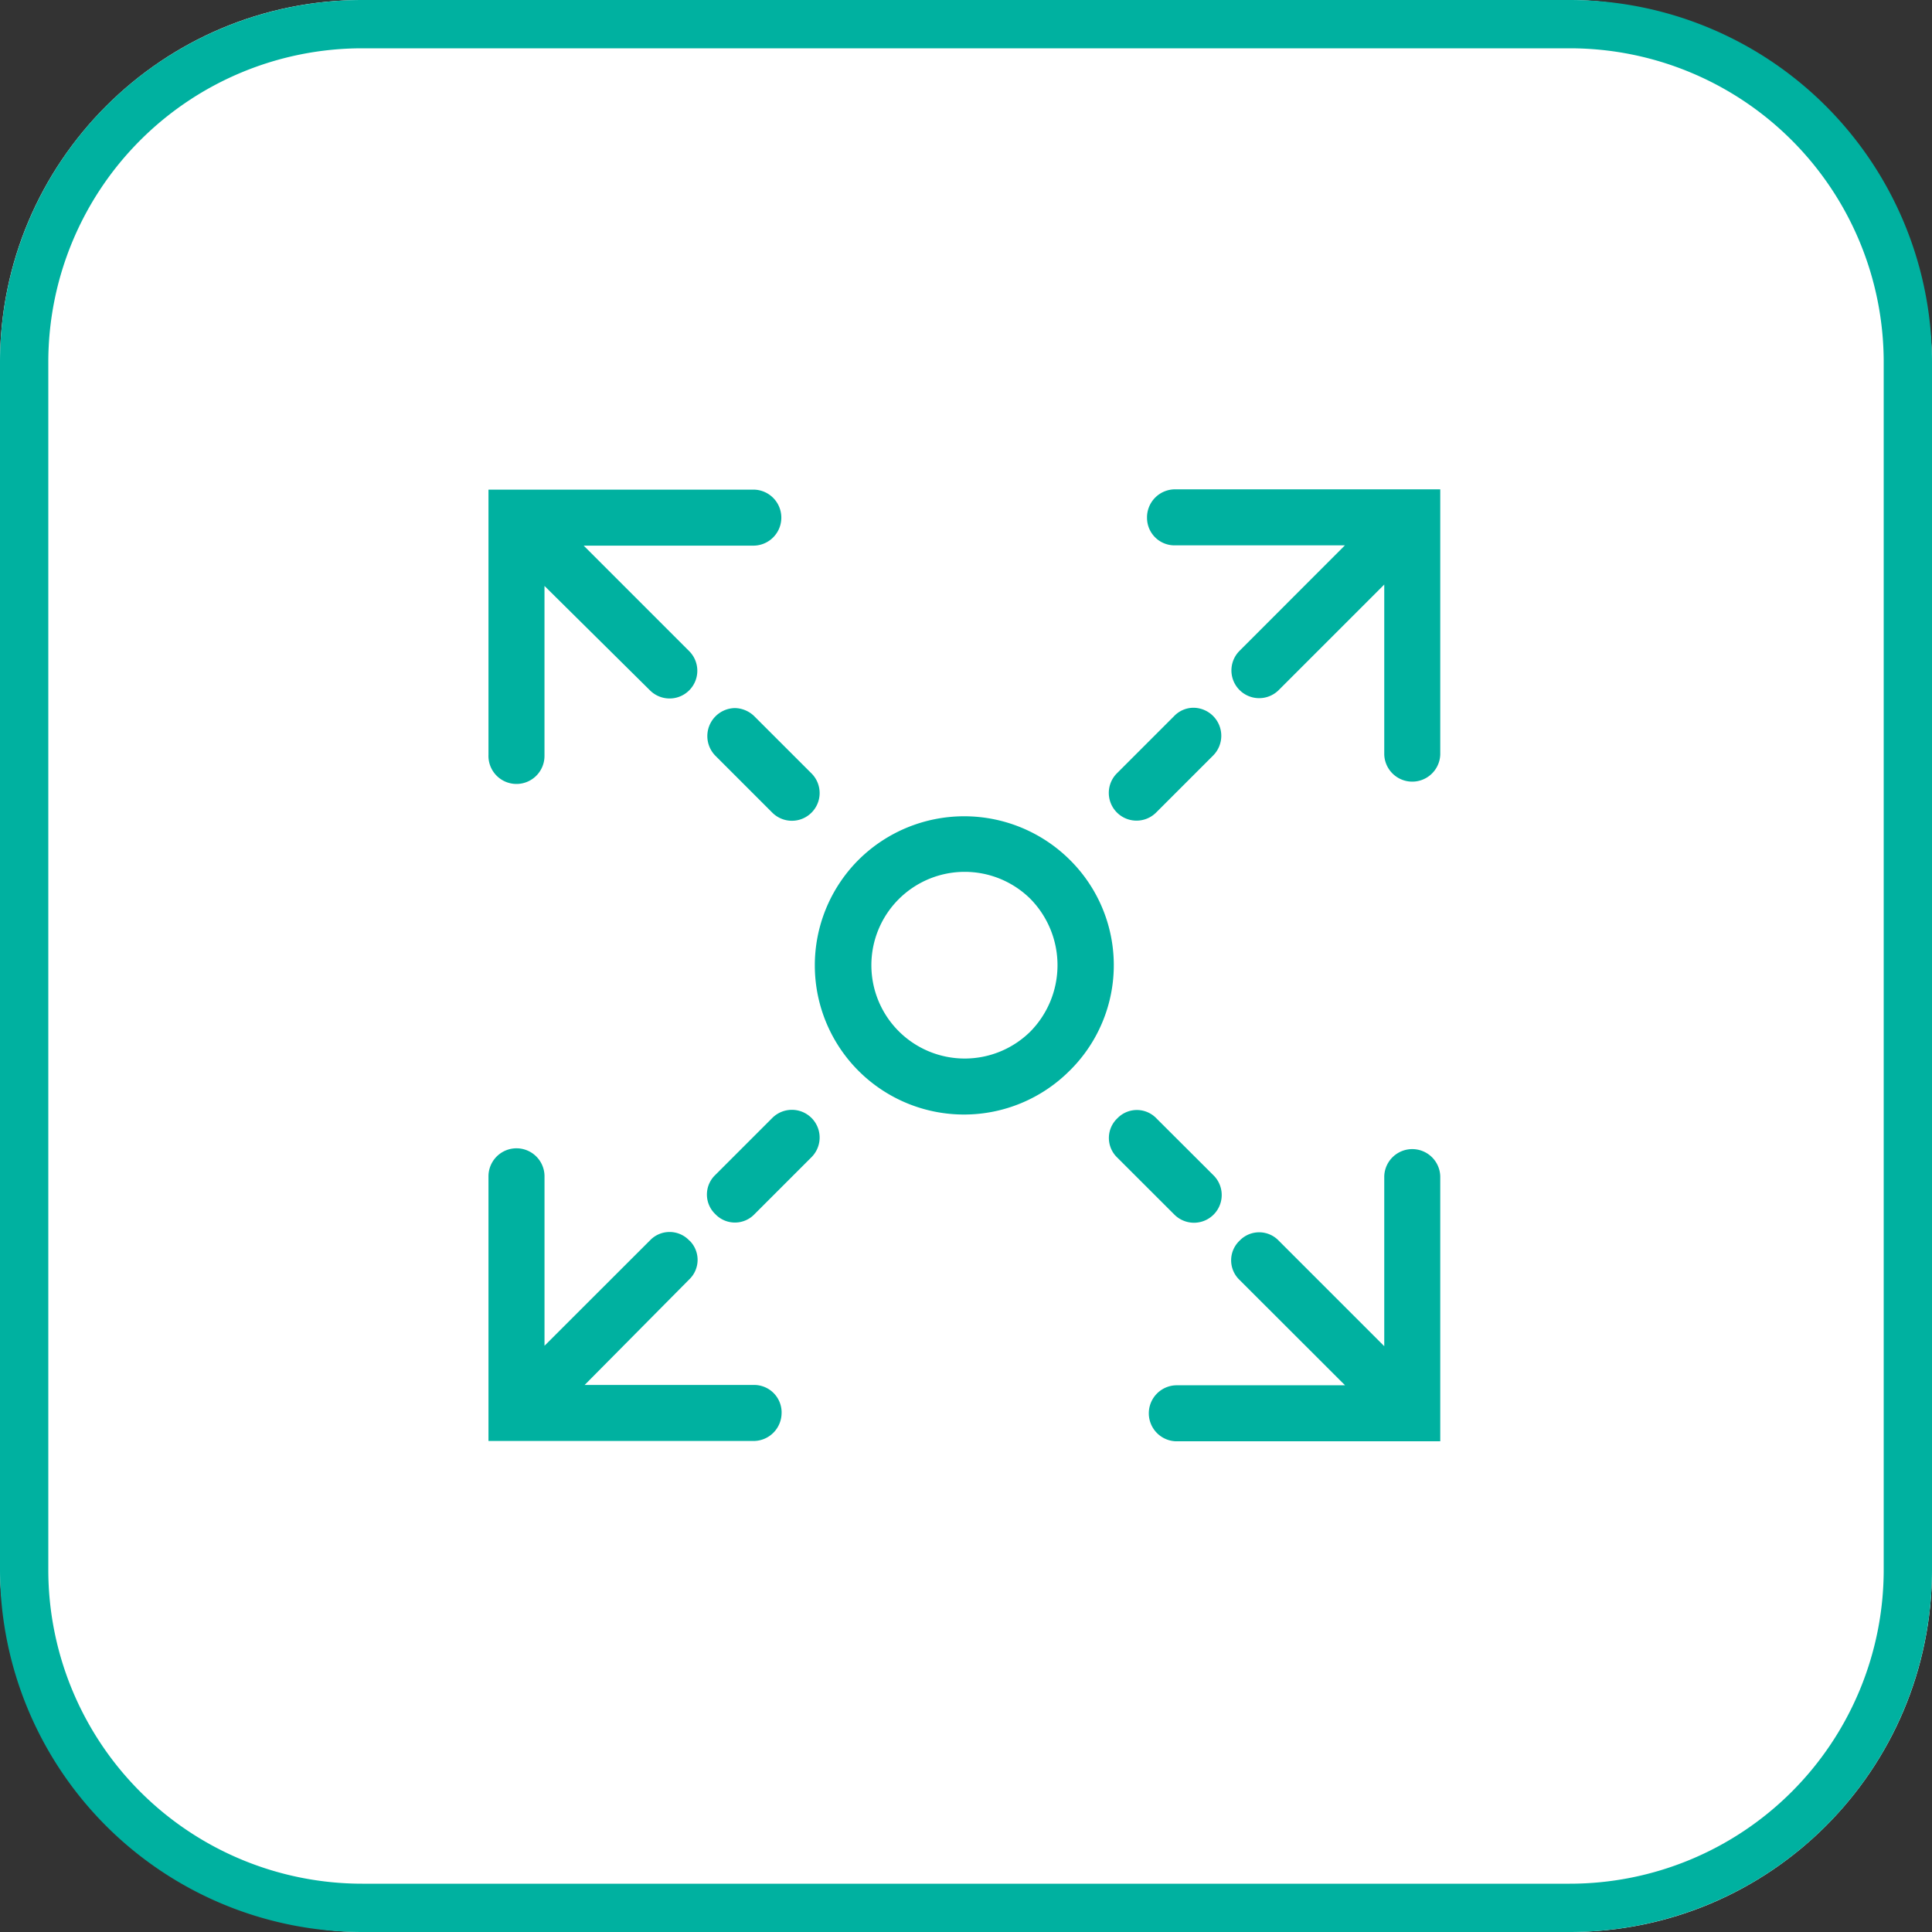
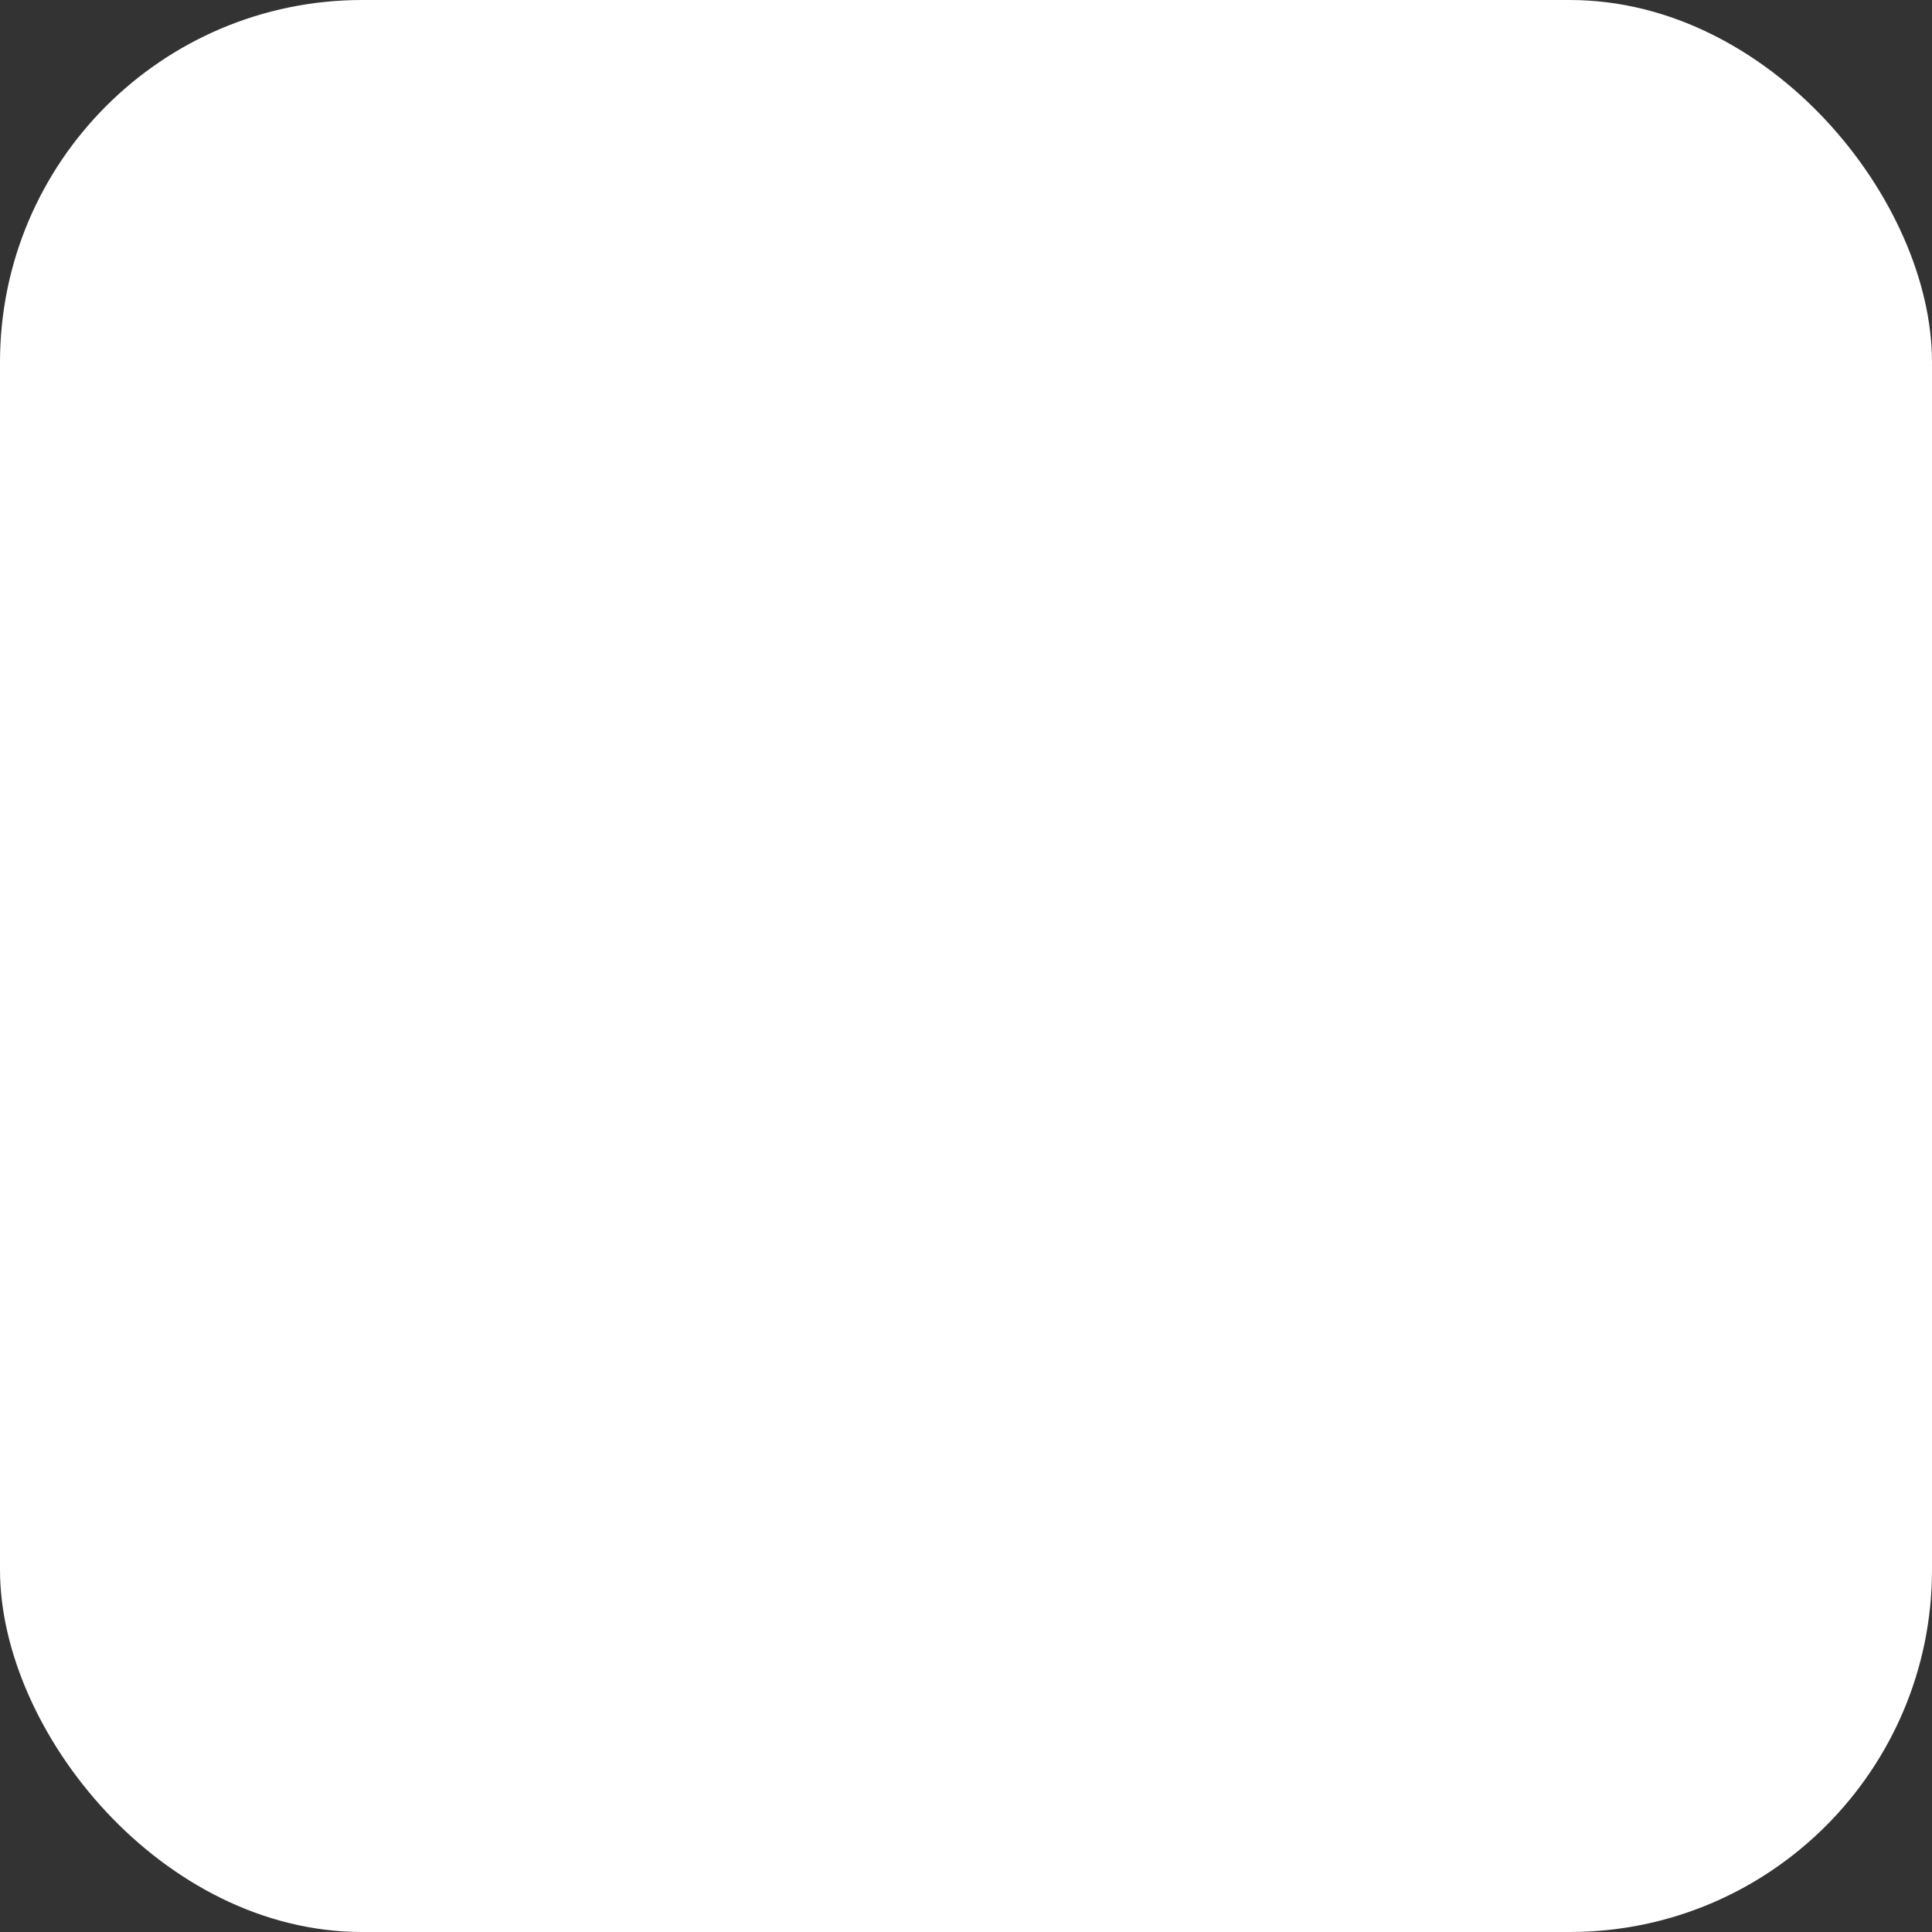
<svg xmlns="http://www.w3.org/2000/svg" width="80" height="80" viewBox="0 0 80 80">
  <rect x="0" y="0" width="80" height="80" fill="#333333" stroke="none" />
  <g id="Group_4557" data-name="Group 4557" transform="translate(-990 -10601)">
    <rect id="Rectangle_1478" data-name="Rectangle 1478" width="80" height="80" rx="15" transform="translate(990 10601)" fill="#fff" />
-     <path id="Rectangle_1478_-_Outline" data-name="Rectangle 1478 - Outline" d="M15,2A13,13,0,0,0,2,15V65A13,13,0,0,0,15,78H65A13,13,0,0,0,78,65V15A13,13,0,0,0,65,2H15m0-2H65A15,15,0,0,1,80,15V65A15,15,0,0,1,65,80H15A15,15,0,0,1,0,65V15A15,15,0,0,1,15,0Z" transform="translate(990 10601)" fill="#00b1a0" />
-     <path id="Path_4575" data-name="Path 4575" d="M9.393,30.013a1.121,1.121,0,0,1-.039-1.585l.039-.039,2.359-2.359a1.148,1.148,0,0,1,1.624,1.624l-2.359,2.359a1.121,1.121,0,0,1-1.585.039l-.039-.039m2.745,8.233a1.139,1.139,0,0,0-1.117-1.16H3.982l4.329-4.368a1.121,1.121,0,0,0,.039-1.585L8.311,31.1a1.121,1.121,0,0,0-1.585-.039l-.039.039L2.32,35.463v-7A1.16,1.16,0,1,0,0,28.431c0,.012,0,.024,0,.035V39.406H10.978a1.163,1.163,0,0,0,1.159-1.16ZM35.469,37.1h-7a1.16,1.16,0,0,0,0,2.319H39.411V28.446a1.16,1.16,0,0,0-2.319,0v7.035l-4.368-4.368a1.121,1.121,0,0,0-1.585-.039l-.039.039a1.121,1.121,0,0,0-.039,1.585l.039.039Zm-7.074-7.074a1.148,1.148,0,1,0,1.637-1.61l-.013-.013L27.66,26.049a1.121,1.121,0,0,0-1.585-.039l-.039.039A1.121,1.121,0,0,0,26,27.634l.039.039Zm-4.33-5.954a6.177,6.177,0,0,1-8.771-8.7l.036-.036a6.205,6.205,0,0,1,8.736,0,6.135,6.135,0,0,1,.059,8.677l-.059.059Zm-1.624-7.112a3.865,3.865,0,1,0,0,5.489,3.92,3.92,0,0,0,0-5.489ZM3.943,2.332h7.035A1.16,1.16,0,0,0,11.013.013H0V10.993a1.16,1.16,0,1,0,2.319.035V4L6.687,8.324A1.148,1.148,0,0,0,8.311,6.7Zm7.074,7.074a1.179,1.179,0,0,0-.812-.348,1.16,1.16,0,0,0-.812,1.971l2.359,2.359a1.148,1.148,0,0,0,1.624-1.624ZM29.2,9.045a1.112,1.112,0,0,0-.812.348l-2.359,2.359a1.148,1.148,0,0,0,1.611,1.637l.013-.013,2.359-2.359A1.16,1.16,0,0,0,29.2,9.045ZM27.269,1.16a1.139,1.139,0,0,0,1.117,1.16h7.077L31.1,6.687a1.148,1.148,0,0,0,1.624,1.624l4.368-4.368v7.035a1.16,1.16,0,0,0,2.319,0V0H28.428a1.163,1.163,0,0,0-1.16,1.16Z" transform="translate(1010.227 10621.262)" fill="#00b1a0" />
  </g>
</svg>